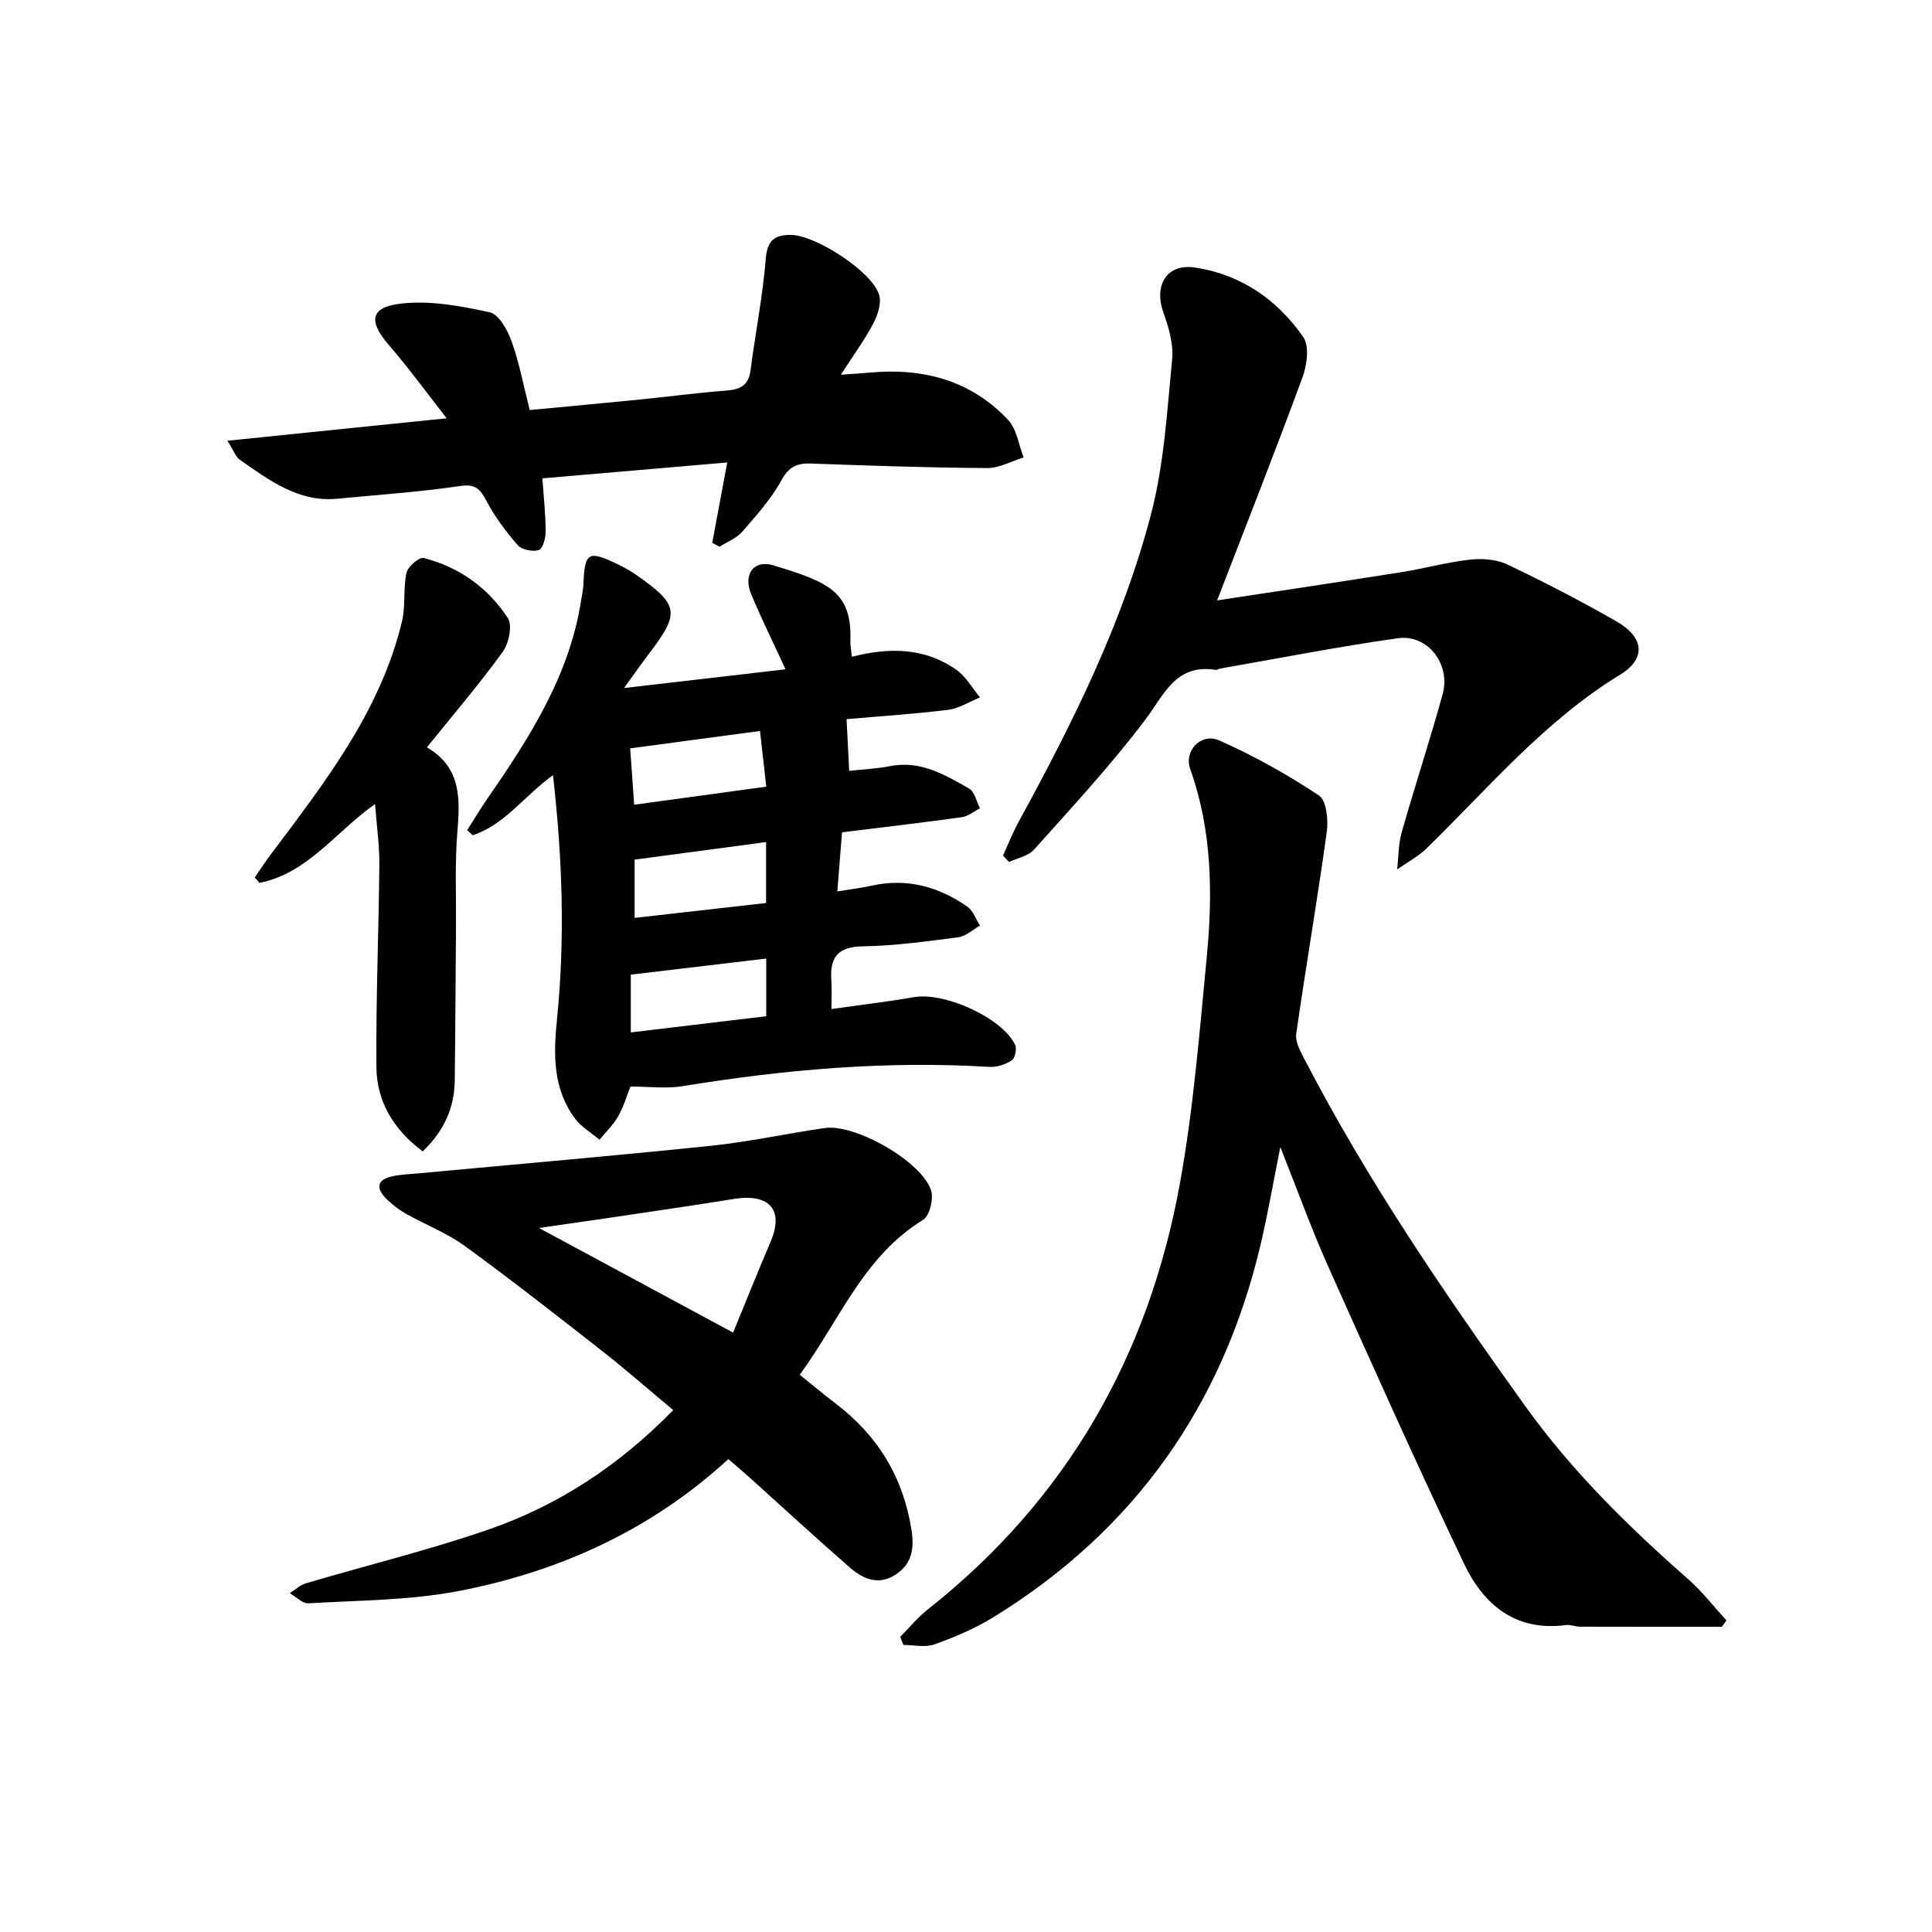
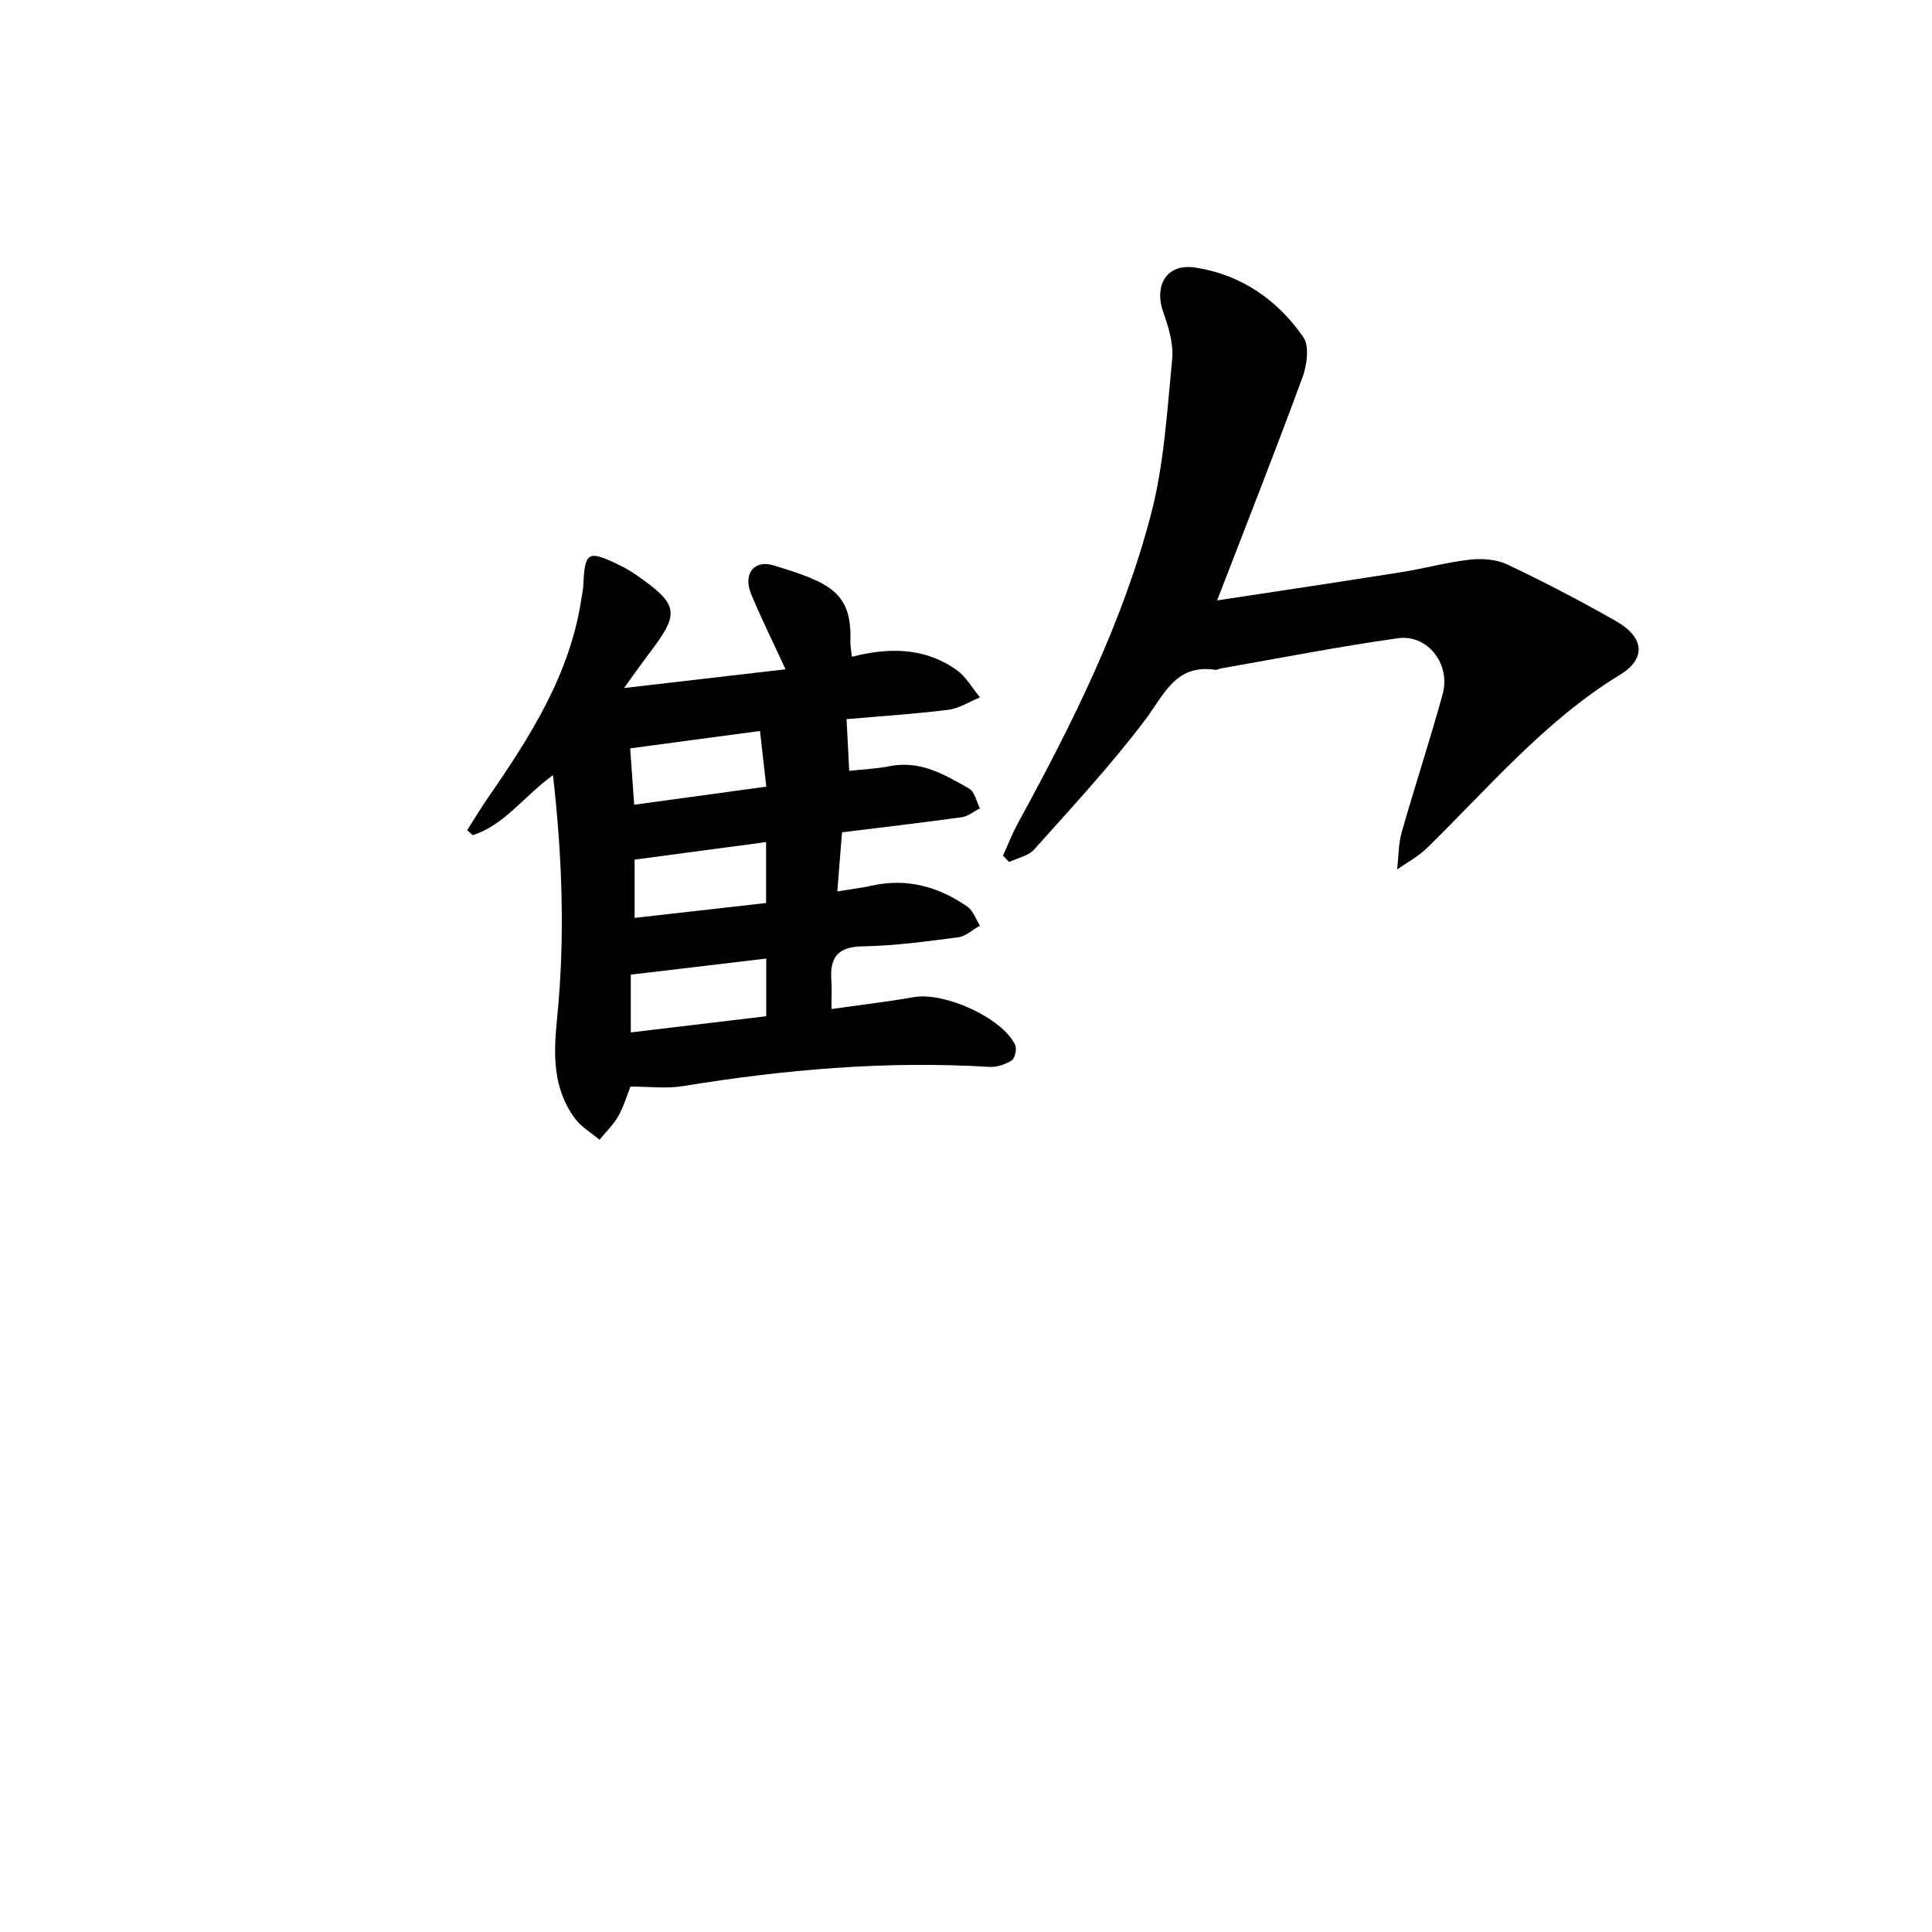
<svg xmlns="http://www.w3.org/2000/svg" enable-background="new 0 0 400 400" viewBox="0 0 400 400">
  <g fill="#000001">
-     <path d="m356.49 336.81c-9.78 0-19.56.01-29.34-.02-.98 0-2-.47-2.95-.34-10.39 1.37-17.02-4.18-21.06-12.65-9.71-20.38-18.94-40.99-28.16-61.61-3.44-7.69-6.29-15.63-9.9-24.7-1.5 7.5-2.59 13.81-4.05 20.03-7.83 33.37-26.11 59.32-55.38 77.32-3.78 2.33-7.97 4.1-12.16 5.61-1.91.69-4.28.12-6.45.12-.22-.56-.45-1.11-.67-1.67 1.91-1.92 3.65-4.05 5.76-5.72 28.71-22.68 45.68-52.45 52.15-88.11 2.81-15.49 4.06-31.28 5.57-46.98 1.26-13.11 1.09-26.18-3.43-38.89-1.34-3.77 2.26-7.54 5.95-5.92 7.2 3.16 14.14 7.07 20.7 11.41 1.57 1.04 1.97 5.1 1.62 7.59-1.93 13.95-4.33 27.84-6.32 41.78-.23 1.59.81 3.51 1.63 5.09 13.12 25.32 29.15 48.77 45.74 71.91 9.71 13.54 21.38 24.99 33.78 35.89 2.9 2.55 5.29 5.67 7.92 8.54-.32.43-.64.87-.95 1.32z" />
    <path d="m114.49 160.49c-6.01 4.34-10.03 10.31-16.62 12.43-.38-.35-.76-.7-1.15-1.05 1.44-2.24 2.82-4.53 4.33-6.73 8.73-12.63 16.95-25.49 19.31-41.11.15-.98.38-1.97.42-2.96.29-6.77.95-7.19 7.08-4.26 1.34.64 2.66 1.38 3.88 2.23 8.85 6.19 9.09 7.83 2.6 16.34-1.48 1.94-2.87 3.94-5.14 7.07 12.21-1.42 23.11-2.68 33.44-3.88-2.55-5.54-5.01-10.48-7.12-15.57-1.72-4.15.58-7.18 4.64-5.94 11.41 3.48 16.27 5.44 15.9 15.67-.03.96.18 1.92.32 3.25 7.75-1.99 15.13-1.91 21.67 2.73 1.97 1.4 3.25 3.76 4.85 5.68-2.2.89-4.33 2.29-6.6 2.57-7.24.89-14.52 1.36-21.03 1.93.2 3.79.36 7.09.55 10.71 2.7-.3 5.64-.43 8.5-.99 6.27-1.22 11.31 1.8 16.32 4.65 1.15.66 1.52 2.69 2.25 4.1-1.25.63-2.44 1.64-3.75 1.83-8.18 1.14-16.39 2.09-24.81 3.13-.33 4.13-.62 7.86-.97 12.24 2.74-.45 4.97-.72 7.15-1.2 7.28-1.61 13.83.21 19.78 4.36 1.2.84 1.75 2.59 2.6 3.92-1.49.83-2.92 2.2-4.49 2.41-6.58.86-13.2 1.77-19.83 1.88-5.17.09-6.78 2.34-6.45 7 .13 1.78.02 3.58.02 5.98 6.02-.86 11.56-1.49 17.05-2.46 6.33-1.12 18.29 4.25 20.98 9.87.39.82-.01 2.77-.69 3.21-1.31.85-3.11 1.45-4.65 1.36-21.34-1.31-42.46.55-63.51 3.99-3.39.55-6.94.08-10.79.08-.78 1.94-1.41 4.18-2.53 6.14-1.02 1.78-2.56 3.26-3.87 4.87-1.71-1.44-3.76-2.61-5.05-4.35-4.6-6.16-4.51-13.17-3.77-20.5 1.69-16.66 1.15-33.32-.82-50.63zm44.15 37.97c-9.49 1.13-18.53 2.2-28.04 3.33v11.96c9.45-1.13 18.62-2.22 28.04-3.35 0-4.02 0-7.78 0-11.94zm-.03-24.12c-9.31 1.24-18.29 2.44-27.22 3.63v12.07c9.39-1.06 18.35-2.08 27.22-3.08 0-4.65 0-8.56 0-12.62zm-28.14-19.4c.28 3.9.53 7.46.83 11.67 9.24-1.26 18.25-2.49 27.35-3.74-.5-4.41-.89-7.92-1.3-11.53-9.24 1.24-17.88 2.39-26.88 3.6z" />
-     <path d="m165.58 284.63c2.72 2.19 5 4.12 7.37 5.91 8.76 6.63 14.05 15.29 15.76 26.19.59 3.75.18 6.97-3.2 9.22-3.58 2.39-6.82.98-9.56-1.41-7.02-6.12-13.87-12.44-20.79-18.67-1.35-1.21-2.73-2.37-4.36-3.78-15.97 14.67-34.92 23.27-55.75 27.3-10.18 1.97-20.77 1.93-31.19 2.56-1.24.07-2.57-1.36-3.86-2.1 1.11-.7 2.14-1.69 3.35-2.05 12.55-3.71 25.3-6.82 37.66-11.08 14.47-4.99 27.12-13.24 38.37-24.77-4.99-4.17-9.69-8.3-14.6-12.15-9.42-7.38-18.85-14.77-28.53-21.82-3.71-2.7-8.13-4.4-12.17-6.67-1.43-.81-2.79-1.84-3.97-2.99-2.29-2.22-2.24-4.08 1.24-4.81 1.77-.37 3.6-.42 5.41-.59 20.16-1.88 40.33-3.61 60.46-5.7 7.88-.82 15.67-2.54 23.53-3.67 6.37-.92 20.17 6.98 22.03 12.95.54 1.74-.32 5.23-1.67 6.06-12.34 7.57-17.29 20.8-25.53 32.07zm-13.8-8.73c2.69-6.54 5.14-12.66 7.73-18.73 3.15-7.39-1.02-10.01-7.51-8.95-8.97 1.45-17.98 2.74-26.97 4.08-4.05.6-8.1 1.17-13.44 1.94 14.02 7.55 26.67 14.37 40.19 21.66z" />
    <path d="m251.99 124.31c12.93-1.97 25.55-3.85 38.15-5.85 4.75-.75 9.42-2.06 14.18-2.59 2.53-.28 5.49-.08 7.74.99 7.65 3.64 15.19 7.55 22.55 11.76 5.88 3.35 6.22 7.77.8 11.08-15.58 9.52-27.18 23.38-40.01 35.91-1.78 1.74-4.07 2.94-6.13 4.39.29-2.57.24-5.23.94-7.69 2.72-9.57 5.84-19.02 8.48-28.61 1.7-6.17-3.1-12.42-9.24-11.56-12.32 1.72-24.54 4.14-36.79 6.27-.33.06-.66.32-.95.28-8.32-1.31-10.66 5.11-14.63 10.37-7.08 9.38-15.13 18.04-22.97 26.82-1.19 1.34-3.43 1.75-5.18 2.59-.42-.44-.84-.88-1.27-1.32 1.05-2.3 1.97-4.68 3.18-6.89 11.17-20.44 21.6-41.28 27.49-63.89 2.69-10.34 3.3-21.25 4.35-31.96.31-3.14-.7-6.59-1.8-9.66-2.03-5.69.65-10.24 6.54-9.36 9.46 1.42 17.04 6.64 22.41 14.4 1.3 1.88.77 5.82-.17 8.35-5.6 15.24-11.56 30.34-17.67 46.17z" />
-     <path d="m147.46 112.4c.98-5.22 1.95-10.44 3.11-16.65-12.73 1.1-25.31 2.18-38.28 3.29.28 3.98.68 7.54.69 11.1.01 1.32-.64 3.53-1.44 3.76-1.29.37-3.52-.07-4.36-1.04-2.45-2.8-4.72-5.85-6.45-9.13-1.33-2.52-2.3-3.59-5.56-3.1-8.36 1.25-16.82 1.8-25.25 2.62-8.16.8-14.19-3.84-20.33-8.11-.74-.51-1.07-1.61-2.51-3.89 15.28-1.57 29.61-3.03 45.4-4.65-4.28-5.46-7.89-10.45-11.91-15.09-4.3-4.96-4.03-7.9 2.41-8.65 6.02-.71 12.41.49 18.43 1.8 1.89.41 3.68 3.7 4.52 6.04 1.6 4.48 2.48 9.21 3.74 14.2 7.67-.73 15.24-1.43 22.81-2.18 5.95-.6 11.88-1.39 17.84-1.85 2.83-.22 4.64-.98 5.06-4.13 1-7.72 2.54-15.39 3.16-23.14.3-3.83 1.82-4.97 5.17-4.97 5.12 0 16.92 7.64 18.31 12.44.5 1.72-.29 4.15-1.2 5.88-1.76 3.35-4.02 6.43-6.73 10.63 2.66-.19 4.33-.29 6-.44 11.02-1.01 20.91 1.58 28.63 9.8 1.79 1.91 2.18 5.14 3.21 7.77-2.51.77-5.03 2.21-7.53 2.2-12.14-.08-24.29-.49-36.43-.94-2.96-.11-4.63.63-6.19 3.48-2.13 3.88-5.19 7.29-8.13 10.66-1.18 1.36-3.1 2.07-4.68 3.08-.5-.27-1-.53-1.51-.79z" />
-     <path d="m88.38 154.73c7.15 4.16 6.88 10.65 6.31 17.57-.53 6.45-.23 12.97-.28 19.46-.09 10.65-.13 21.3-.26 31.96-.07 5.55-2.1 10.28-6.63 14.67-6-4.49-9.54-10.29-9.59-17.53-.11-13.95.48-27.91.61-41.87.04-3.95-.54-7.91-.89-12.52-8.11 5.71-13.97 14.36-23.92 16.32-.33-.37-.66-.74-.99-1.12 1.08-1.56 2.12-3.17 3.26-4.69 11.19-14.9 22.72-29.63 27.21-48.26.79-3.26.24-6.84.95-10.14.28-1.27 2.62-3.28 3.55-3.05 7.35 1.86 13.33 6.15 17.43 12.43.99 1.52.21 5.26-1.07 7.02-4.86 6.71-10.26 13.02-15.69 19.75z" />
  </g>
</svg>